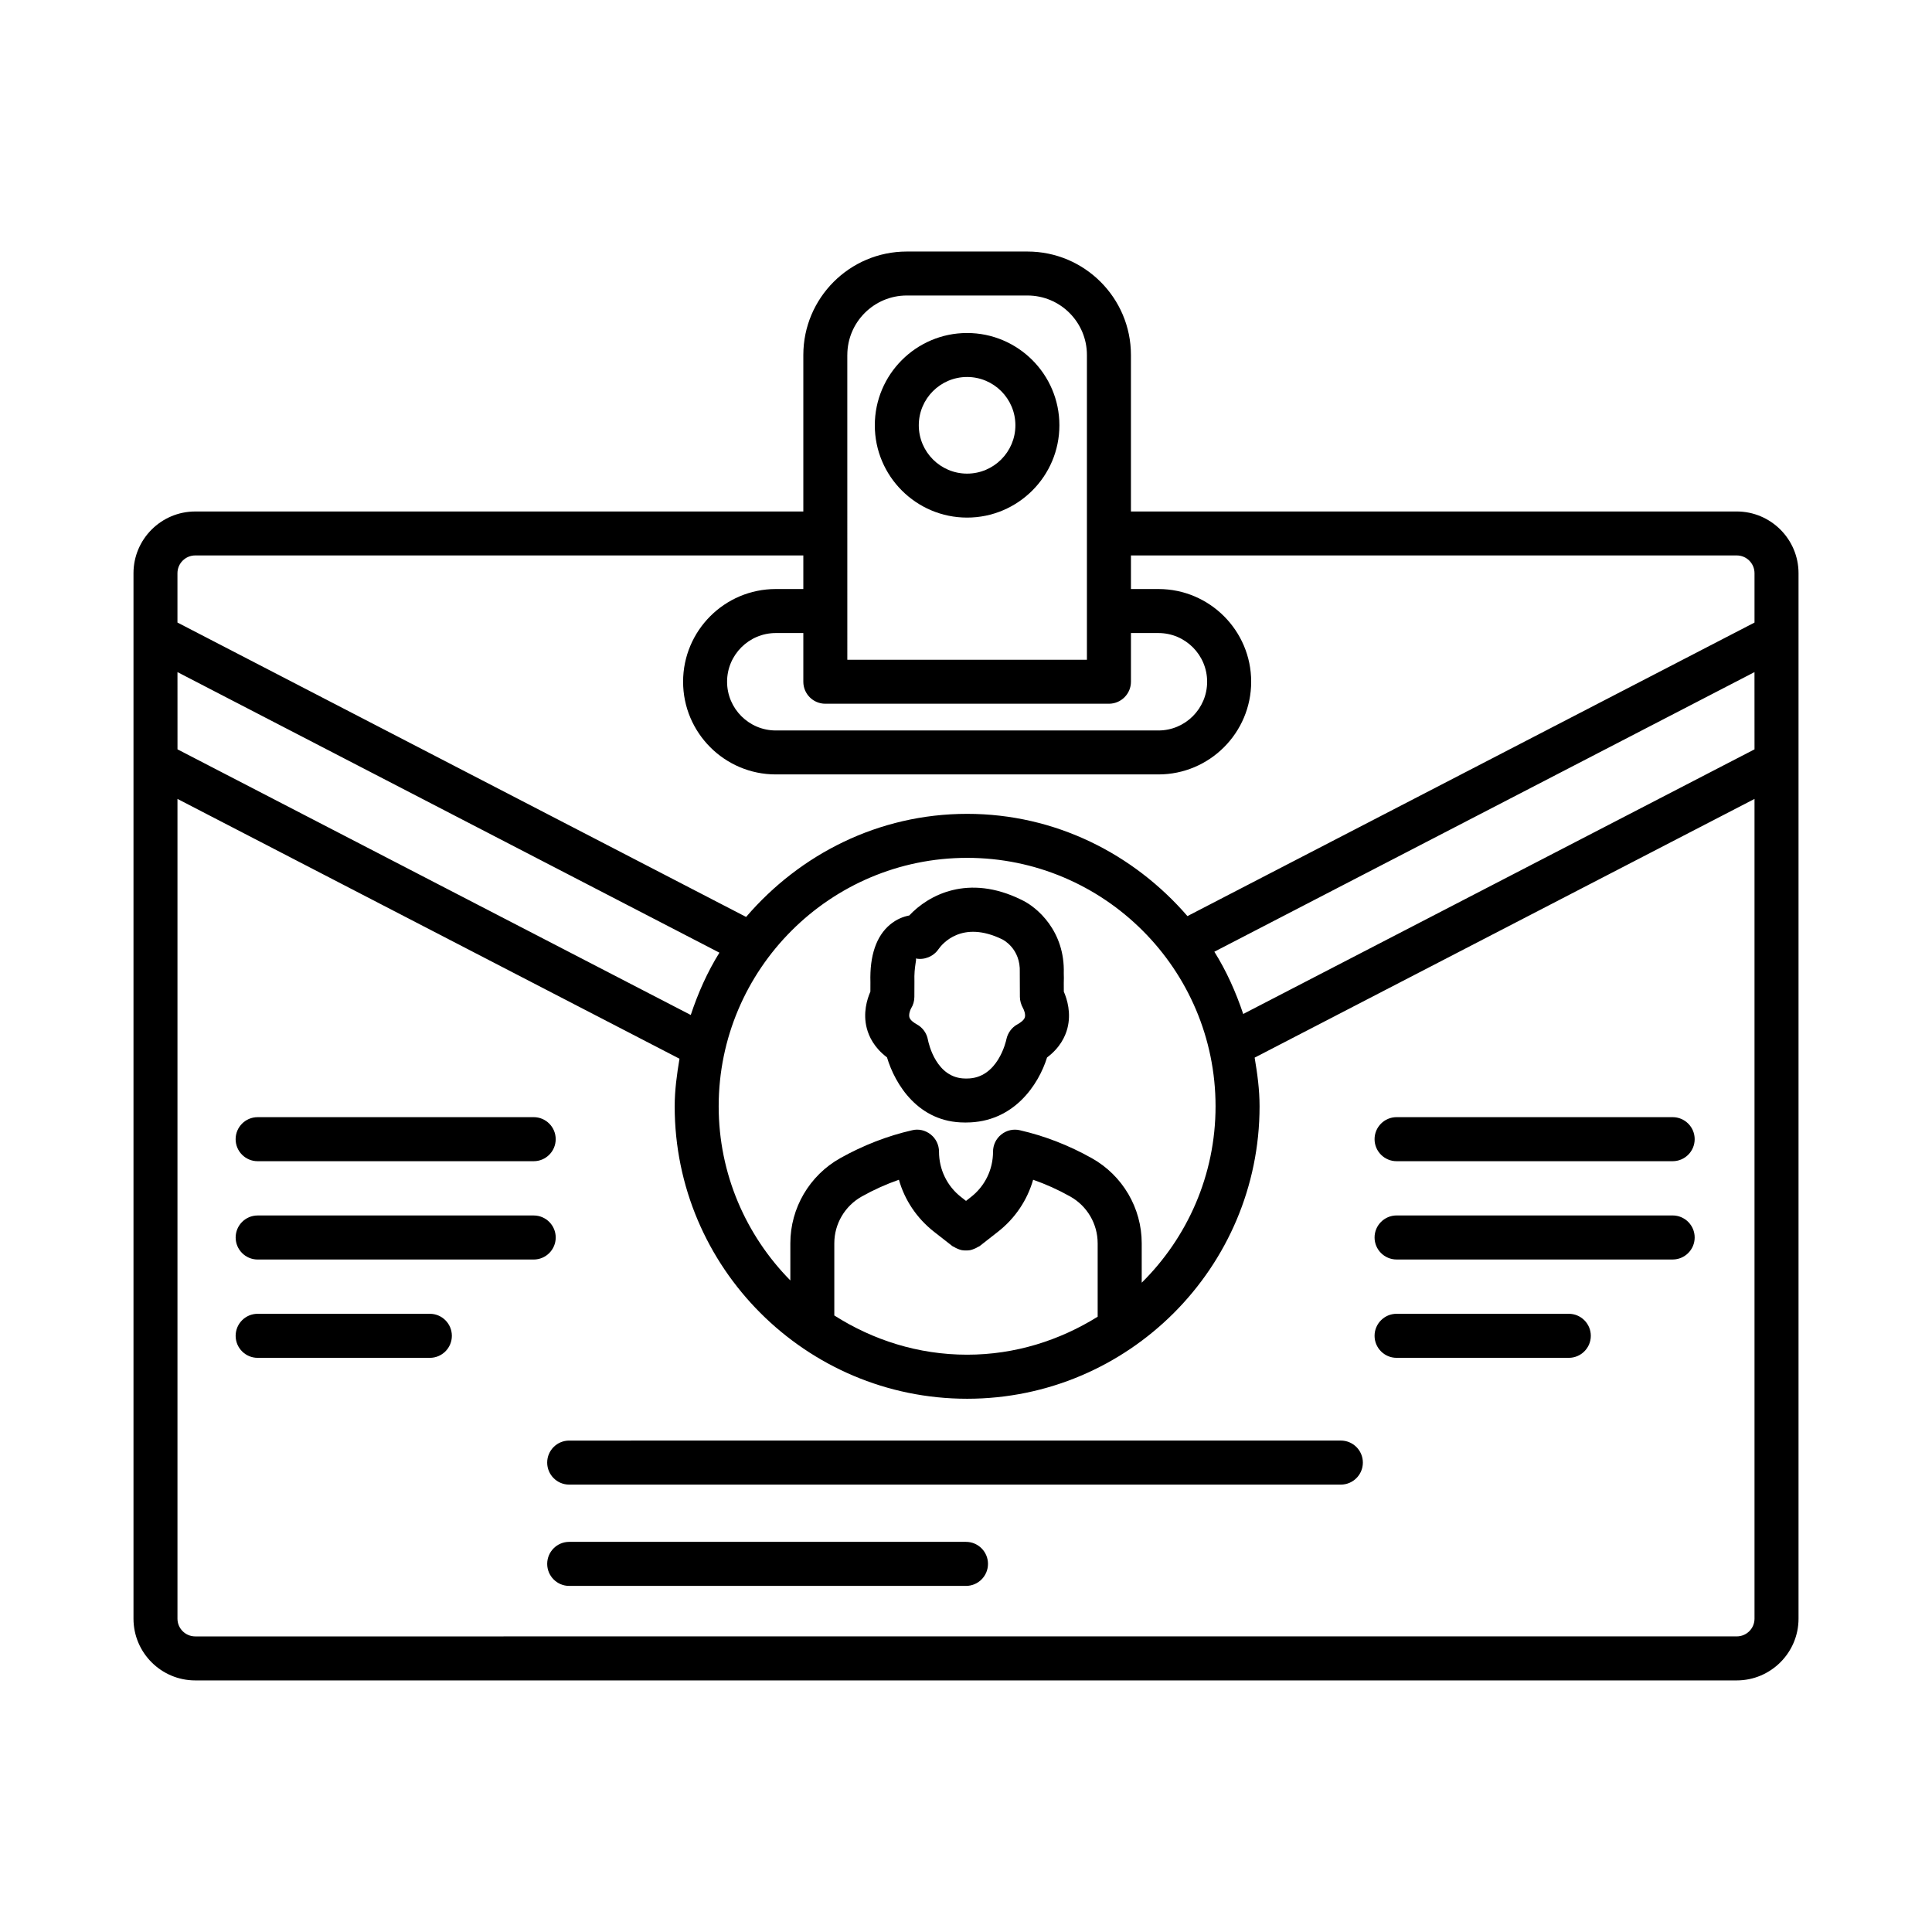
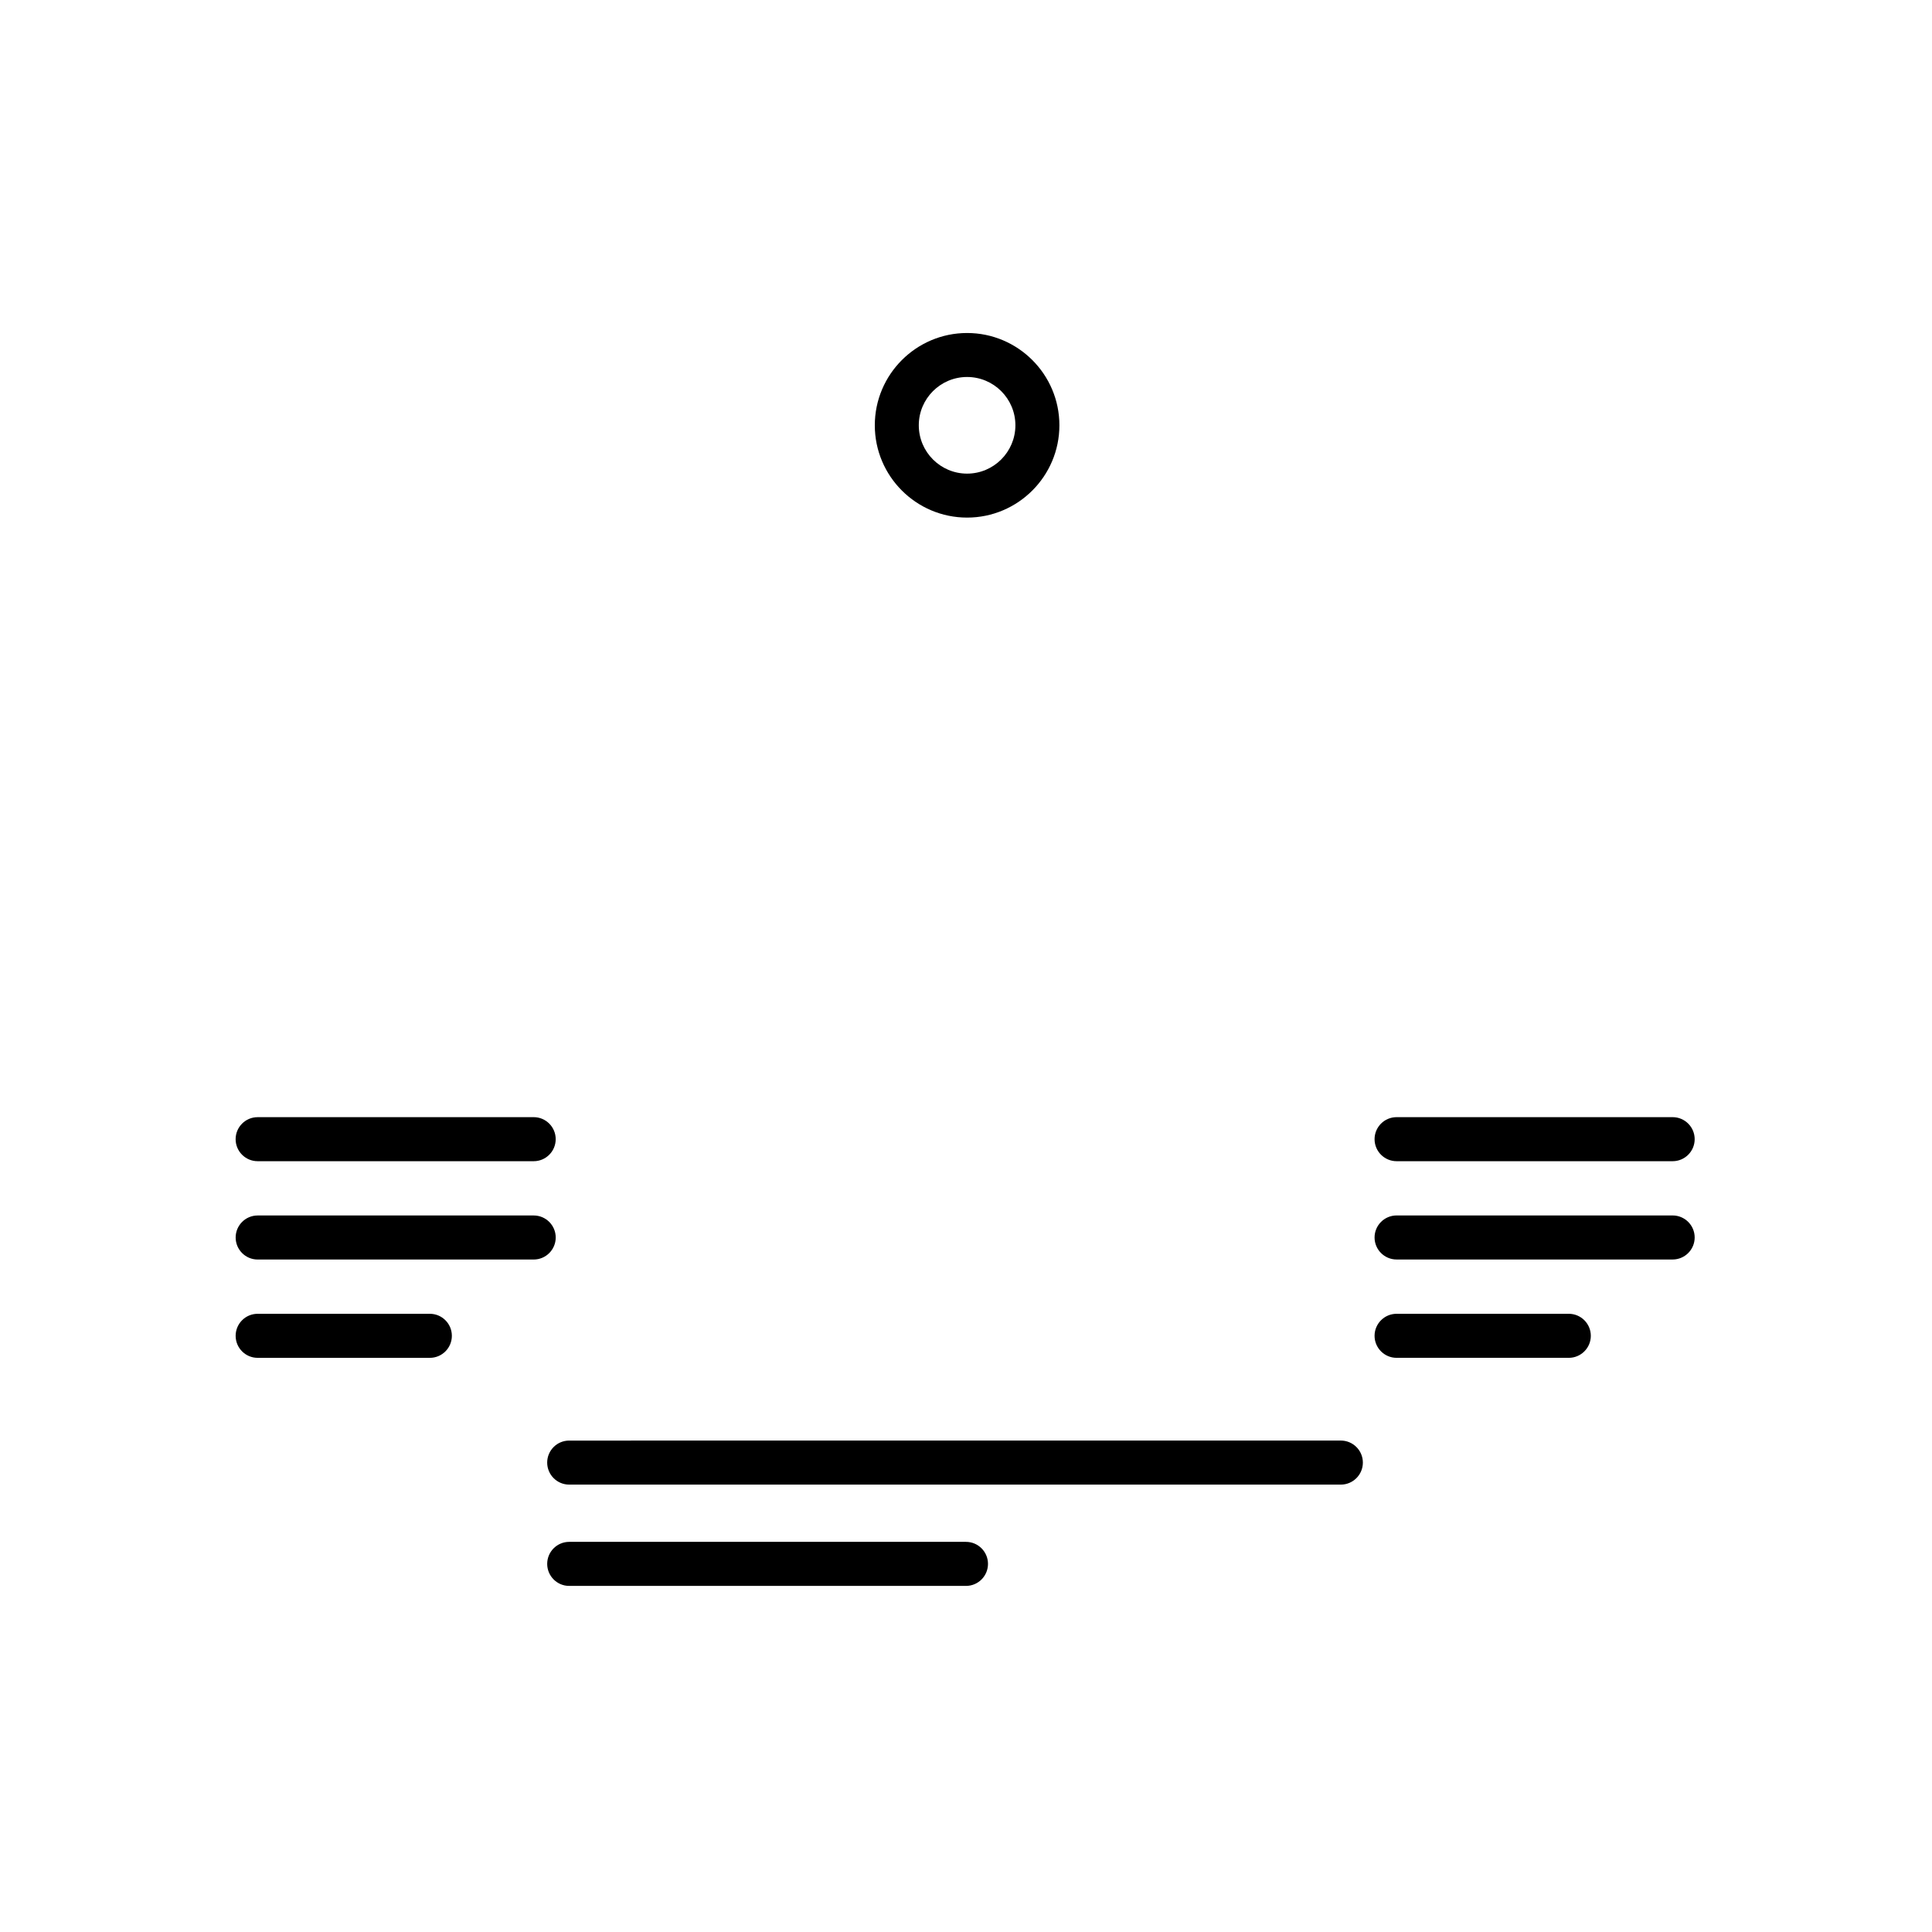
<svg xmlns="http://www.w3.org/2000/svg" fill="#000000" width="800px" height="800px" version="1.1" viewBox="144 144 512 512">
  <g>
-     <path d="m425.91 404.5c0.043-0.918 0.027-1.777 0-2.582 0.328-11.07-6.957-17.48-11.242-19.473-14.094-6.938-24.633-1.258-29.707 4.168-1.559 0.293-3.367 0.977-5.102 2.426-3.656 3.059-5.398 8.254-5.188 15.242l-0.008 2.512c-0.902 2.062-2 5.691-0.953 9.719 0.578 2.207 1.977 5.164 5.352 7.699 2.129 7.129 8.297 17.262 20.562 17.262h0.441c12.609-0.016 19.184-10.047 21.418-17.234 3.402-2.547 4.824-5.519 5.394-7.727 1.039-4.027-0.059-7.664-0.953-9.719zm-12.297 10.973c-1.496 0.812-2.562 2.289-2.91 3.957-0.086 0.426-2.254 10.387-10.445 10.387h-0.383c-7.746 0-9.77-9.25-9.969-10.273-0.312-1.734-1.387-3.231-2.93-4.07-0.641-0.355-1.742-1.059-1.973-1.871-0.227-0.805 0.219-1.977 0.422-2.328 0.578-0.926 0.891-1.992 0.891-3.082l0.016-4.062c-0.129-4.176 0.711-5.883 0.336-6.125 2.297 0.469 4.695-0.52 6.027-2.445 0.953-1.367 6.191-7.856 16.941-2.606 0.051 0.027 4.875 2.356 4.617 8.738v0.461l0.027 6.039c0 1.012 0.336 2.113 0.832 2.988 0.254 0.441 0.711 1.613 0.484 2.418-0.234 0.812-1.344 1.52-1.984 1.875z" />
-     <path d="m604.25 279.55h-160.54v-41.477c0-15.121-12.309-27.414-27.422-27.414h-31.988c-15.113 0-27.41 12.297-27.41 27.414v41.477h-161.15c-9.023 0-16.363 7.344-16.363 16.363v277.05c0 9.023 7.344 16.363 16.363 16.363h408.51c9.023 0 16.379-7.344 16.379-16.363v-277.05c0-9.023-7.356-16.367-16.379-16.367zm-235.7-41.477c0-8.688 7.066-15.762 15.754-15.762h31.988c8.695 0 15.754 7.074 15.754 15.762v80.766h-63.496l-0.004-80.766zm-5.828 92.422h75.156c3.215 0 5.836-2.613 5.836-5.828v-12.906h7.285c7.117 0 12.906 5.793 12.906 12.906 0 7.121-5.793 12.914-12.906 12.914h-101.41c-7.117 0-12.906-5.793-12.906-12.914 0-7.117 5.793-12.906 12.906-12.906h7.301v12.906c0 3.219 2.609 5.828 5.828 5.828zm-171.69-8.379 143.62 74.352c-3.191 5.129-5.66 10.68-7.594 16.512l-136.02-70.398zm242.3 128.81c-6.09-3.414-12.496-5.906-19.047-7.398-1.715-0.414-3.535 0-4.93 1.125-1.387 1.098-2.191 2.773-2.191 4.555 0 4.738-2.141 9.137-5.879 12.039l-1.281 1.004-1.285-1.004c-3.727-2.902-5.871-7.301-5.871-12.039 0-1.777-0.805-3.457-2.191-4.555-1.395-1.125-3.246-1.551-4.93-1.125-6.547 1.492-12.957 3.984-19.062 7.398-8.148 4.582-13.215 13.219-13.215 22.543v9.859c-11.719-11.891-18.992-28.172-18.992-46.145 0-36.309 29.535-65.844 65.844-65.844 36.301 0 65.832 29.535 65.832 65.844 0 18.273-7.504 34.809-19.566 46.746v-10.461c0-9.324-5.066-17.961-13.234-22.543zm1.562 22.543v19.473c-10.082 6.277-21.867 10.066-34.594 10.066-12.969 0-24.996-3.894-35.199-10.395v-19.148c0-5.109 2.789-9.863 7.273-12.379 3.195-1.793 6.488-3.273 9.848-4.441 1.535 5.406 4.754 10.219 9.312 13.789l4.875 3.812c0.125 0.098 0.281 0.117 0.41 0.203 0.34 0.227 0.691 0.383 1.062 0.531 0.332 0.133 0.652 0.258 1 0.324 0.371 0.074 0.734 0.078 1.113 0.078 0.379 0 0.742-0.004 1.113-0.078 0.348-0.066 0.668-0.191 1-0.324 0.375-0.148 0.727-0.301 1.066-0.527 0.137-0.086 0.293-0.109 0.422-0.207l4.867-3.812c4.566-3.57 7.777-8.383 9.328-13.789 3.344 1.168 6.644 2.648 9.832 4.441 4.496 2.519 7.269 7.273 7.269 12.383zm174.07 99.496c0 2.59-2.106 4.695-4.711 4.695l-408.51 0.004c-2.598 0-4.711-2.106-4.711-4.695v-217.25l133.04 68.855c-0.684 4.125-1.273 8.293-1.273 12.609 0 42.734 34.766 77.5 77.5 77.5s77.5-34.766 77.5-77.5c0-4.418-0.59-8.684-1.305-12.902l132.47-68.559zm0-230.38-135.5 70.129c-1.957-5.828-4.438-11.379-7.648-16.5l143.14-74.098zm0-33.598-150.28 77.789c-14.223-16.453-34.98-27.098-58.387-27.098-23.508 0-44.344 10.742-58.57 27.32l-150.7-78.02v-13.07c0-2.598 2.113-4.711 4.711-4.711h161.15v8.902h-7.301c-13.547 0-24.562 11.016-24.562 24.562s11.016 24.57 24.562 24.57h101.41c13.547 0 24.578-11.023 24.578-24.57s-11.027-24.562-24.578-24.562h-7.285v-8.902h160.54c2.606 0 4.711 2.113 4.711 4.711z" />
    <path d="m289.01 531.6c0 3.215 2.613 5.836 5.828 5.836h204.5c3.215 0 5.836-2.617 5.836-5.836 0-3.215-2.617-5.836-5.836-5.836l-204.5 0.004c-3.219 0-5.828 2.617-5.828 5.832z" />
    <path d="m400 552.61h-105.16c-3.215 0-5.828 2.617-5.828 5.836 0 3.215 2.613 5.836 5.828 5.836h105.16c3.215 0 5.828-2.617 5.828-5.836 0-3.215-2.613-5.836-5.828-5.836z" />
    <path d="m514.11 477.78h73.16c3.215 0 5.836-2.617 5.836-5.836 0-3.215-2.617-5.836-5.836-5.836h-73.16c-3.215 0-5.836 2.617-5.836 5.836s2.621 5.836 5.836 5.836z" />
    <path d="m514.11 451.73h73.16c3.215 0 5.836-2.617 5.836-5.836 0-3.215-2.617-5.836-5.836-5.836h-73.16c-3.215 0-5.836 2.617-5.836 5.836s2.621 5.836 5.836 5.836z" />
    <path d="m514.11 503.84h45.637c3.215 0 5.836-2.617 5.836-5.836 0-3.215-2.617-5.836-5.836-5.836h-45.637c-3.215 0-5.836 2.617-5.836 5.836 0 3.215 2.621 5.836 5.836 5.836z" />
    <path d="m291.27 471.95c0-3.215-2.613-5.836-5.828-5.836h-73.164c-3.215 0-5.828 2.617-5.828 5.836 0 3.215 2.613 5.836 5.828 5.836h73.168c3.215-0.004 5.824-2.621 5.824-5.836z" />
    <path d="m212.27 451.73h73.168c3.215 0 5.828-2.617 5.828-5.836 0-3.215-2.613-5.836-5.828-5.836l-73.168 0.004c-3.215 0-5.828 2.617-5.828 5.836 0 3.215 2.613 5.832 5.828 5.832z" />
    <path d="m257.92 492.17h-45.645c-3.215 0-5.828 2.617-5.828 5.836 0 3.215 2.613 5.836 5.828 5.836h45.645c3.215 0 5.828-2.617 5.828-5.836s-2.613-5.836-5.828-5.836z" />
    <path d="m400.29 232.25c-13.484 0-24.457 10.973-24.457 24.457 0 13.492 10.973 24.461 24.457 24.461s24.461-10.973 24.461-24.461c0.004-13.484-10.977-24.457-24.461-24.457zm0 37.266c-7.059 0-12.801-5.75-12.801-12.809 0-7.059 5.742-12.801 12.801-12.801 7.059 0 12.801 5.742 12.801 12.801 0 7.059-5.742 12.809-12.801 12.809z" />
  </g>
</svg>